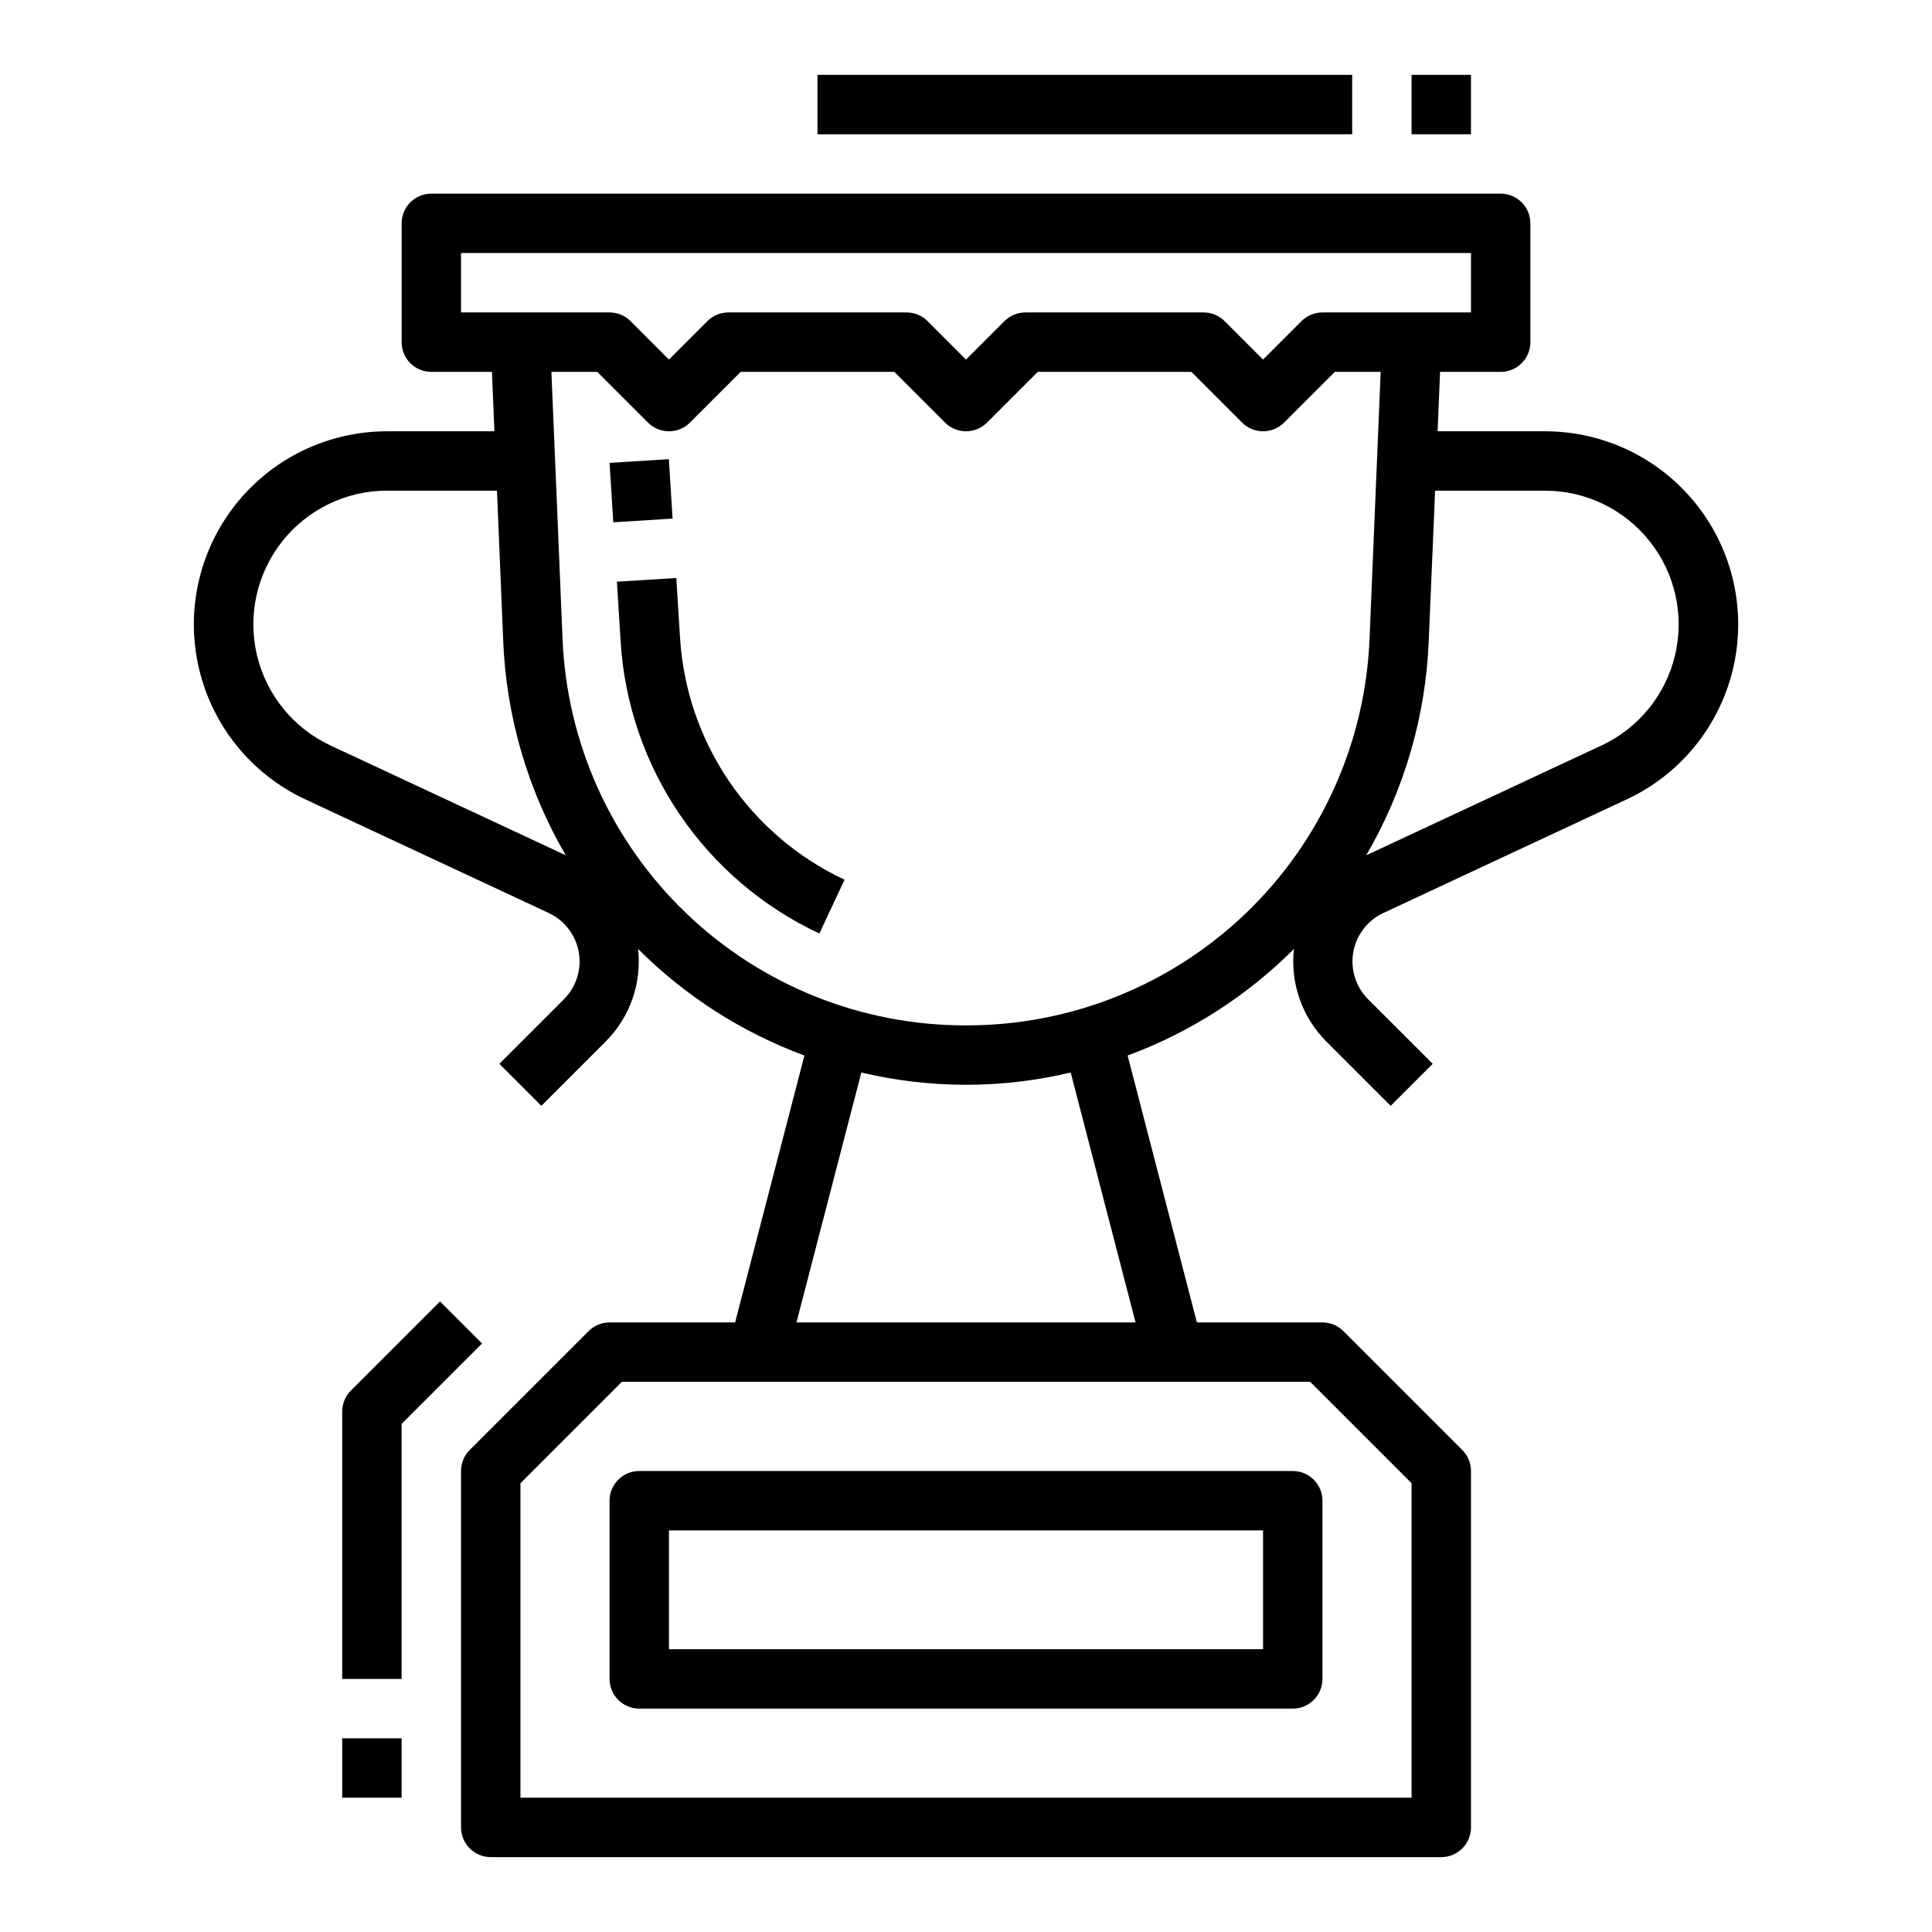
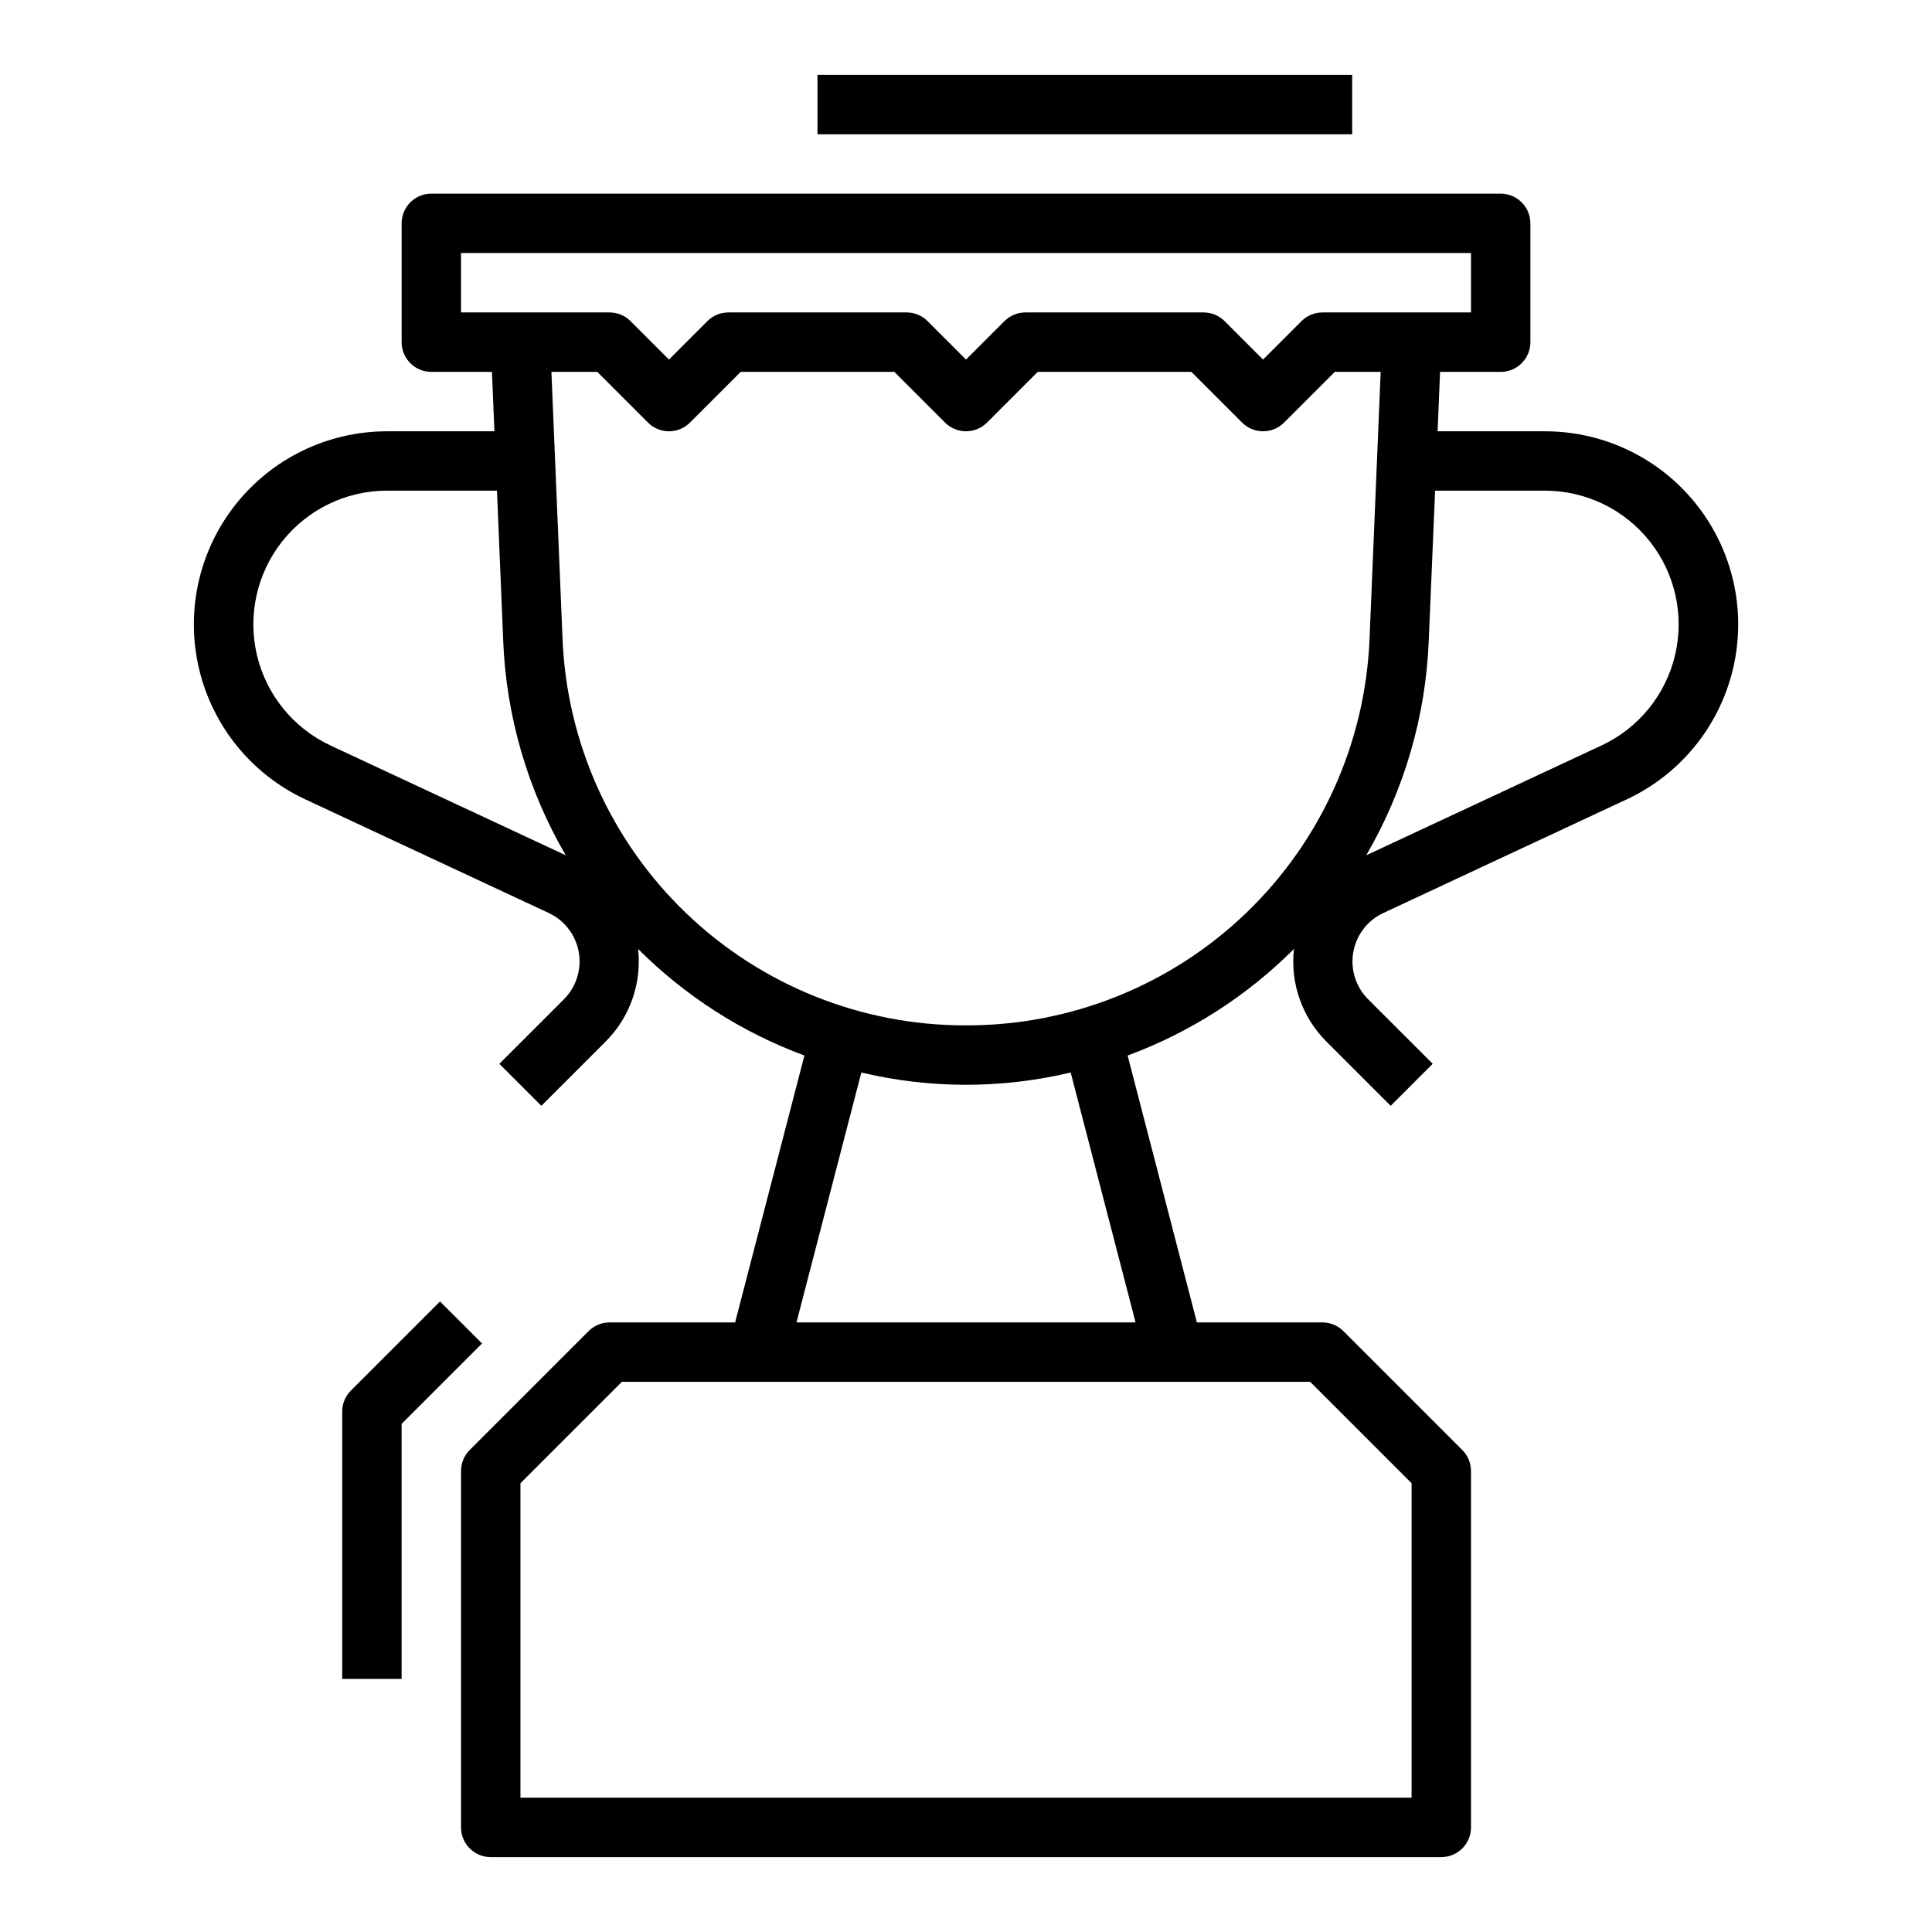
<svg xmlns="http://www.w3.org/2000/svg" fill="#000000" width="800px" height="800px" version="1.1" viewBox="144 144 512 512">
  <g>
-     <path d="m305.54 541.7v47.23c0 2.09 0.828 4.09 2.305 5.566 1.477 1.477 3.481 2.309 5.566 2.309h173.18c2.09 0 4.09-0.832 5.566-2.309 1.477-1.477 2.305-3.477 2.305-5.566v-47.23c0-2.09-0.828-4.09-2.305-5.566-1.477-1.477-3.477-2.305-5.566-2.305h-173.18c-4.348 0-7.871 3.523-7.871 7.871zm15.742 7.871h157.44v31.488h-157.44z" />
-     <path d="m305.54 266.67 15.715-0.984 0.984 15.746-15.715 0.984z" />
-     <path d="m324.22 313.07-0.992-15.895-15.742 0.977 0.992 15.902h-0.004c1.027 16.434 6.461 32.285 15.727 45.891 9.266 13.609 22.027 24.469 36.938 31.445l6.676-14.258c-12.344-5.781-22.906-14.781-30.578-26.055-7.672-11.27-12.168-24.398-13.016-38.008z" />
    <path d="m224.85 355.81 64.551 30.133c4.195 1.953 7.176 5.828 7.981 10.387 0.801 4.559-0.668 9.223-3.945 12.492l-17.105 17.098 11.133 11.133 17.105-17.098v-0.004c6.41-6.438 9.547-15.445 8.523-24.473 12.484 12.488 27.523 22.125 44.086 28.246l-18.367 70.734h-33.273c-2.09 0.004-4.09 0.832-5.566 2.309l-31.488 31.488c-1.477 1.477-2.305 3.477-2.305 5.566v94.465c0 2.086 0.828 4.09 2.305 5.566 1.477 1.473 3.477 2.305 5.566 2.305h251.9c2.09 0 4.09-0.832 5.566-2.305 1.477-1.477 2.309-3.481 2.309-5.566v-94.465c0-2.09-0.832-4.09-2.309-5.566l-31.488-31.488c-1.477-1.477-3.477-2.305-5.566-2.309h-33.273l-18.359-70.738 0.004 0.004c16.559-6.121 31.602-15.758 44.082-28.246-1.023 9.027 2.113 18.035 8.523 24.473l17.105 17.098 11.133-11.133-17.105-17.098v0.004c-3.273-3.269-4.746-7.934-3.941-12.492 0.805-4.559 3.781-8.434 7.981-10.387l64.551-30.133c14.156-6.629 24.512-19.363 28.105-34.578s0.035-31.238-9.66-43.5c-9.699-12.266-24.469-19.422-40.102-19.434h-28.527l0.652-15.742h16.066c2.086 0 4.09-0.828 5.566-2.305 1.477-1.477 2.305-3.481 2.305-5.566v-31.488c0-2.09-0.828-4.09-2.305-5.566-1.477-1.477-3.481-2.309-5.566-2.309h-283.39c-4.348 0-7.871 3.527-7.871 7.875v31.488c0 2.086 0.828 4.09 2.305 5.566 1.477 1.477 3.481 2.305 5.566 2.305h16.066l0.652 15.742h-28.527c-15.629 0.016-30.398 7.172-40.094 19.438-9.695 12.262-13.254 28.285-9.656 43.5 3.594 15.211 13.945 27.949 28.105 34.574zm266.36 154.39 26.875 26.875v83.332h-236.16v-83.332l26.875-26.875zm-46.273-15.742-89.863-0.004 17.191-66.227c18.238 4.336 37.242 4.336 55.48 0zm-44.93-78.723c-27.633 0.066-54.215-10.586-74.156-29.715-19.941-19.125-31.691-45.238-32.777-72.848l-2.945-70.621h12.156l13.438 13.438h-0.004c3.074 3.074 8.059 3.074 11.133 0l13.438-13.438h40.715l13.438 13.438c3.074 3.074 8.055 3.074 11.129 0l13.438-13.438h40.715l13.438 13.438c3.074 3.074 8.059 3.074 11.133 0l13.438-13.438h12.156l-2.945 70.621c-1.09 27.609-12.84 53.719-32.781 72.848-19.941 19.125-46.523 29.777-74.152 29.715zm153.5-141.7c10.816 0.02 21.031 4.984 27.73 13.473 6.703 8.488 9.16 19.574 6.672 30.102s-9.652 19.34-19.445 23.926l-62.402 29.125v0.004c10.082-17.309 15.77-36.824 16.57-56.836l1.684-39.793zm-287.33-47.234v-15.742h267.65v15.742h-39.363c-2.086 0-4.086 0.832-5.562 2.309l-10.18 10.18-10.18-10.18c-1.477-1.477-3.477-2.309-5.562-2.309h-47.234c-2.086 0-4.09 0.832-5.566 2.309l-10.176 10.18-10.18-10.18c-1.477-1.477-3.477-2.309-5.566-2.309h-47.23c-2.09 0-4.09 0.832-5.566 2.309l-10.18 10.18-10.18-10.18h0.004c-1.477-1.477-3.481-2.309-5.566-2.309zm-19.68 47.23h29.207l1.652 39.785-0.004 0.004c0.801 20.012 6.488 39.527 16.57 56.836l-62.402-29.125v-0.004c-9.789-4.59-16.945-13.402-19.43-23.93-2.484-10.523-0.027-21.605 6.676-30.094s16.914-13.449 27.727-13.469z" />
    <path d="m250.43 521.34 21.309-21.309-11.133-11.133-23.617 23.617h0.004c-1.477 1.477-2.305 3.481-2.305 5.566v70.848h15.742z" />
-     <path d="m234.69 604.67h15.742v15.742h-15.742z" />
    <path d="m360.64 163.84h141.7v15.742h-141.7z" />
-     <path d="m518.08 163.84h15.742v15.742h-15.742z" />
  </g>
</svg>